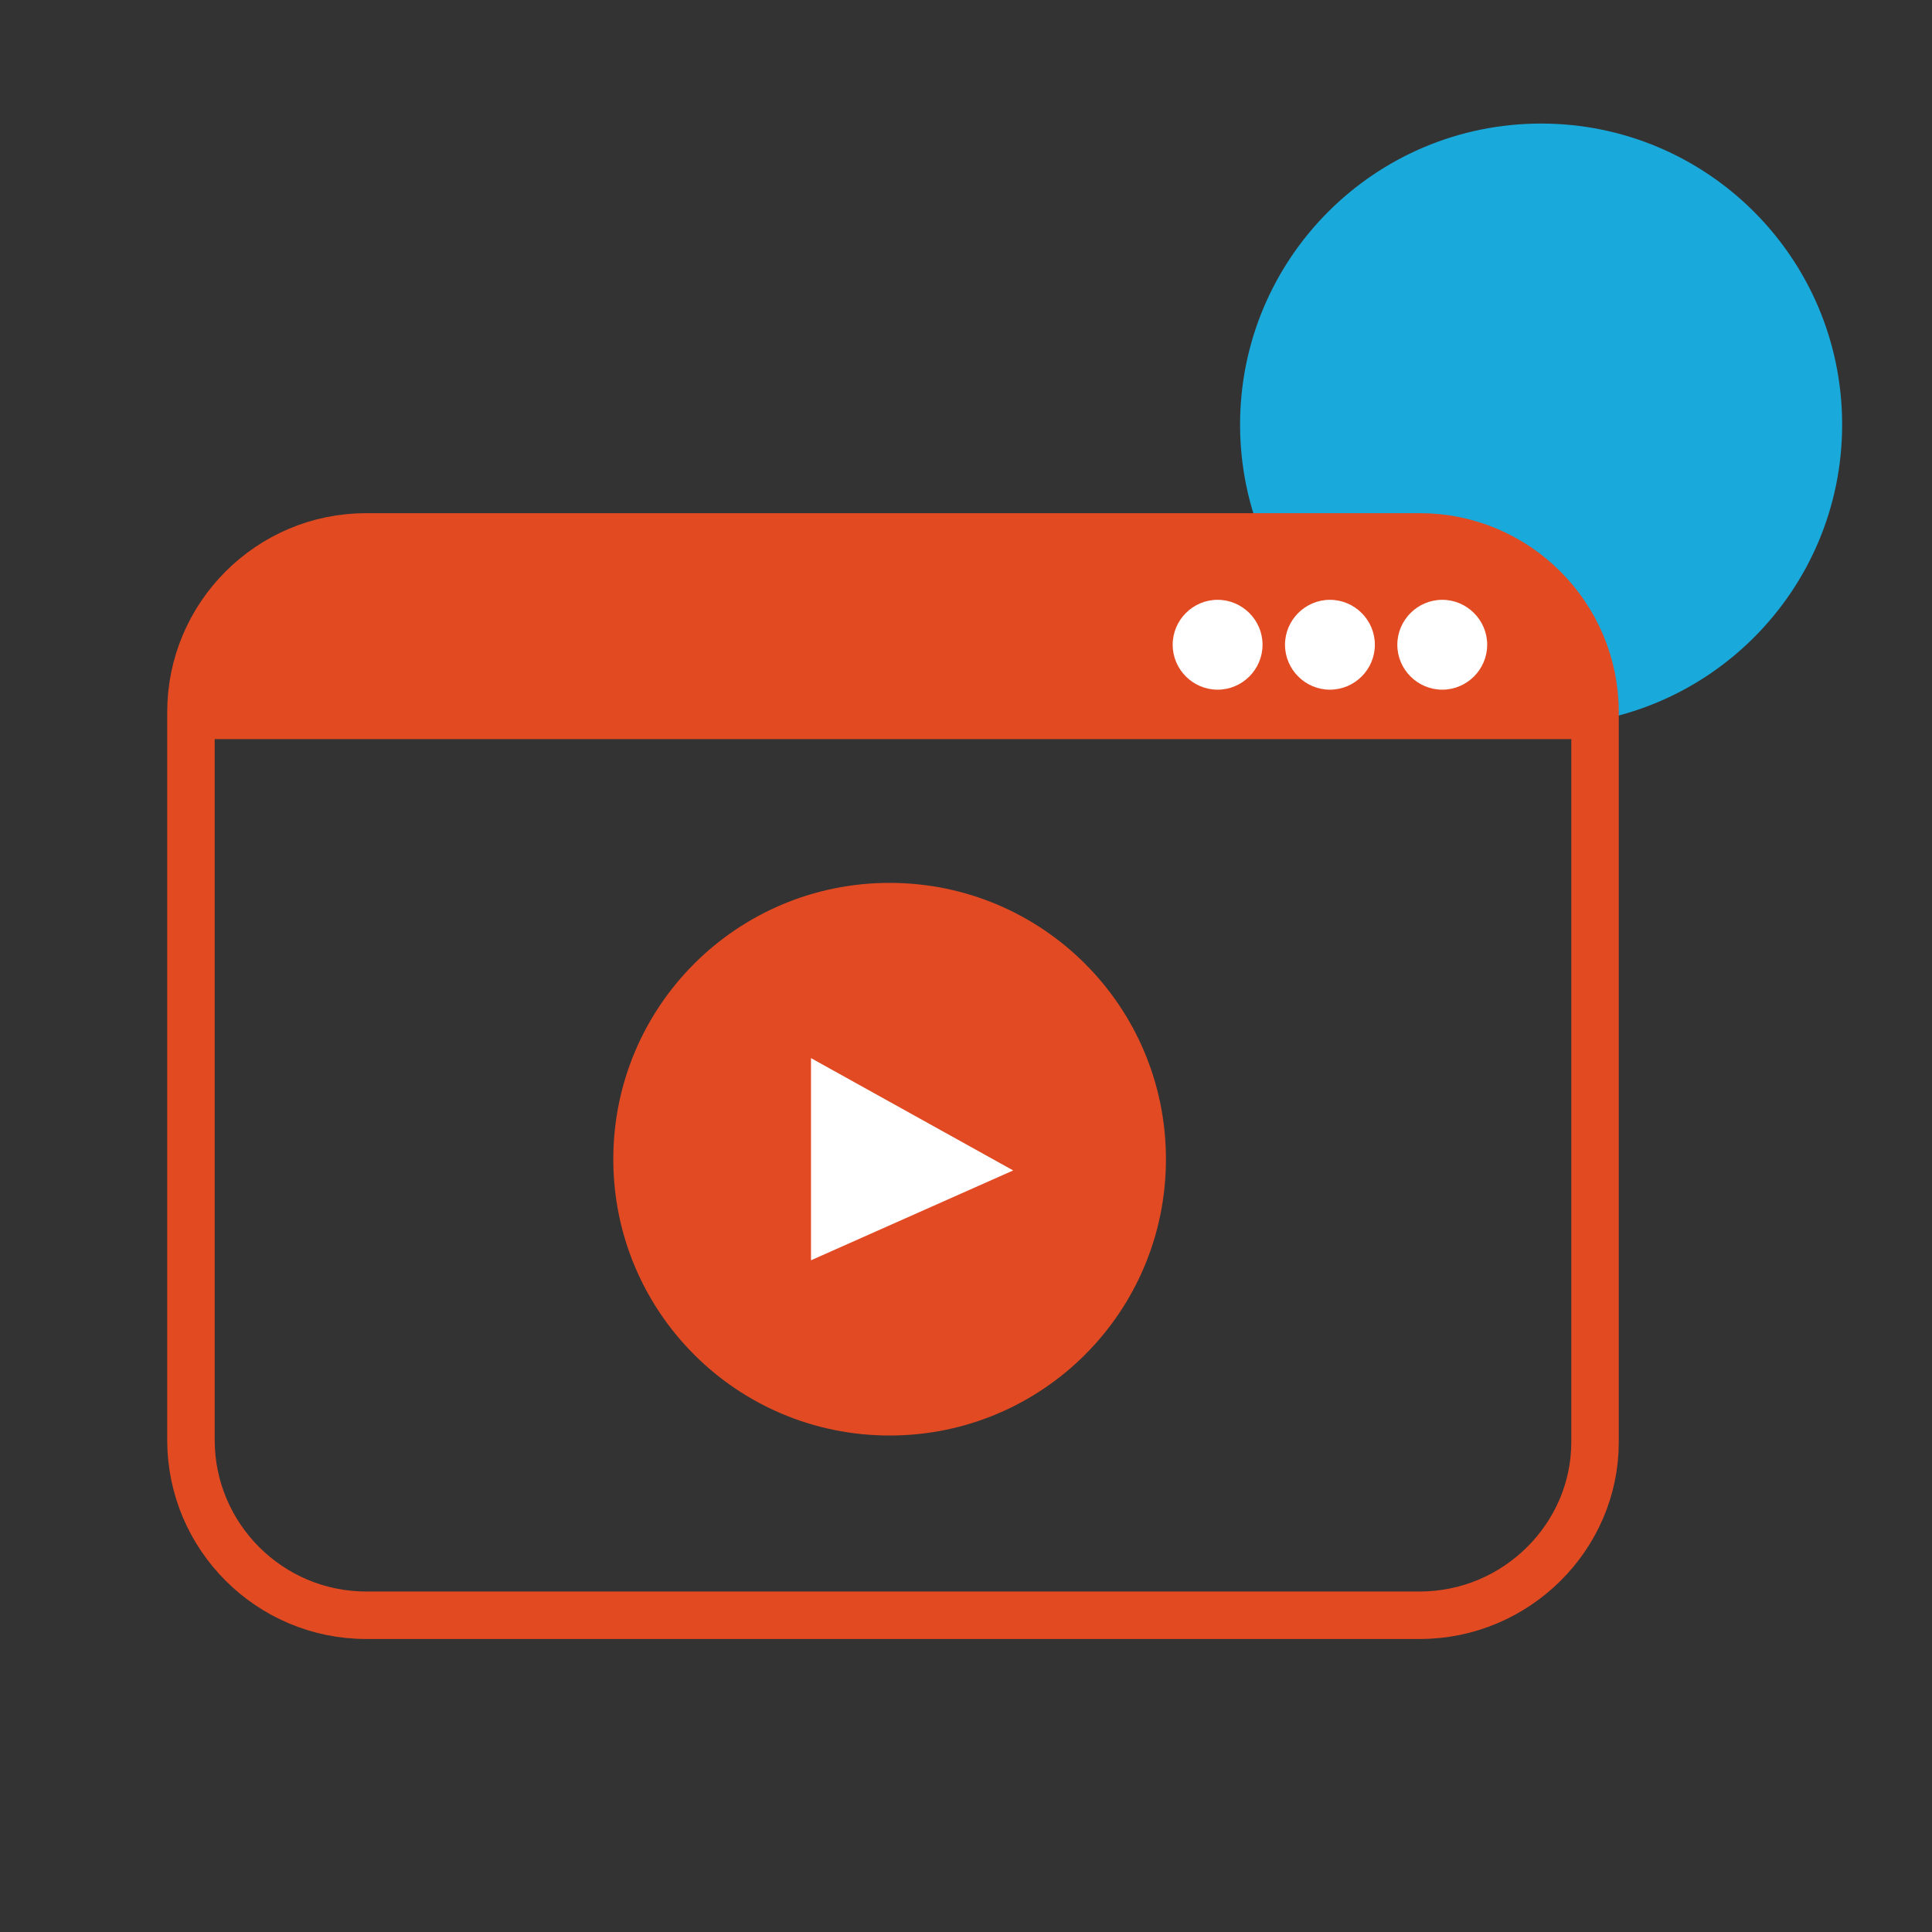
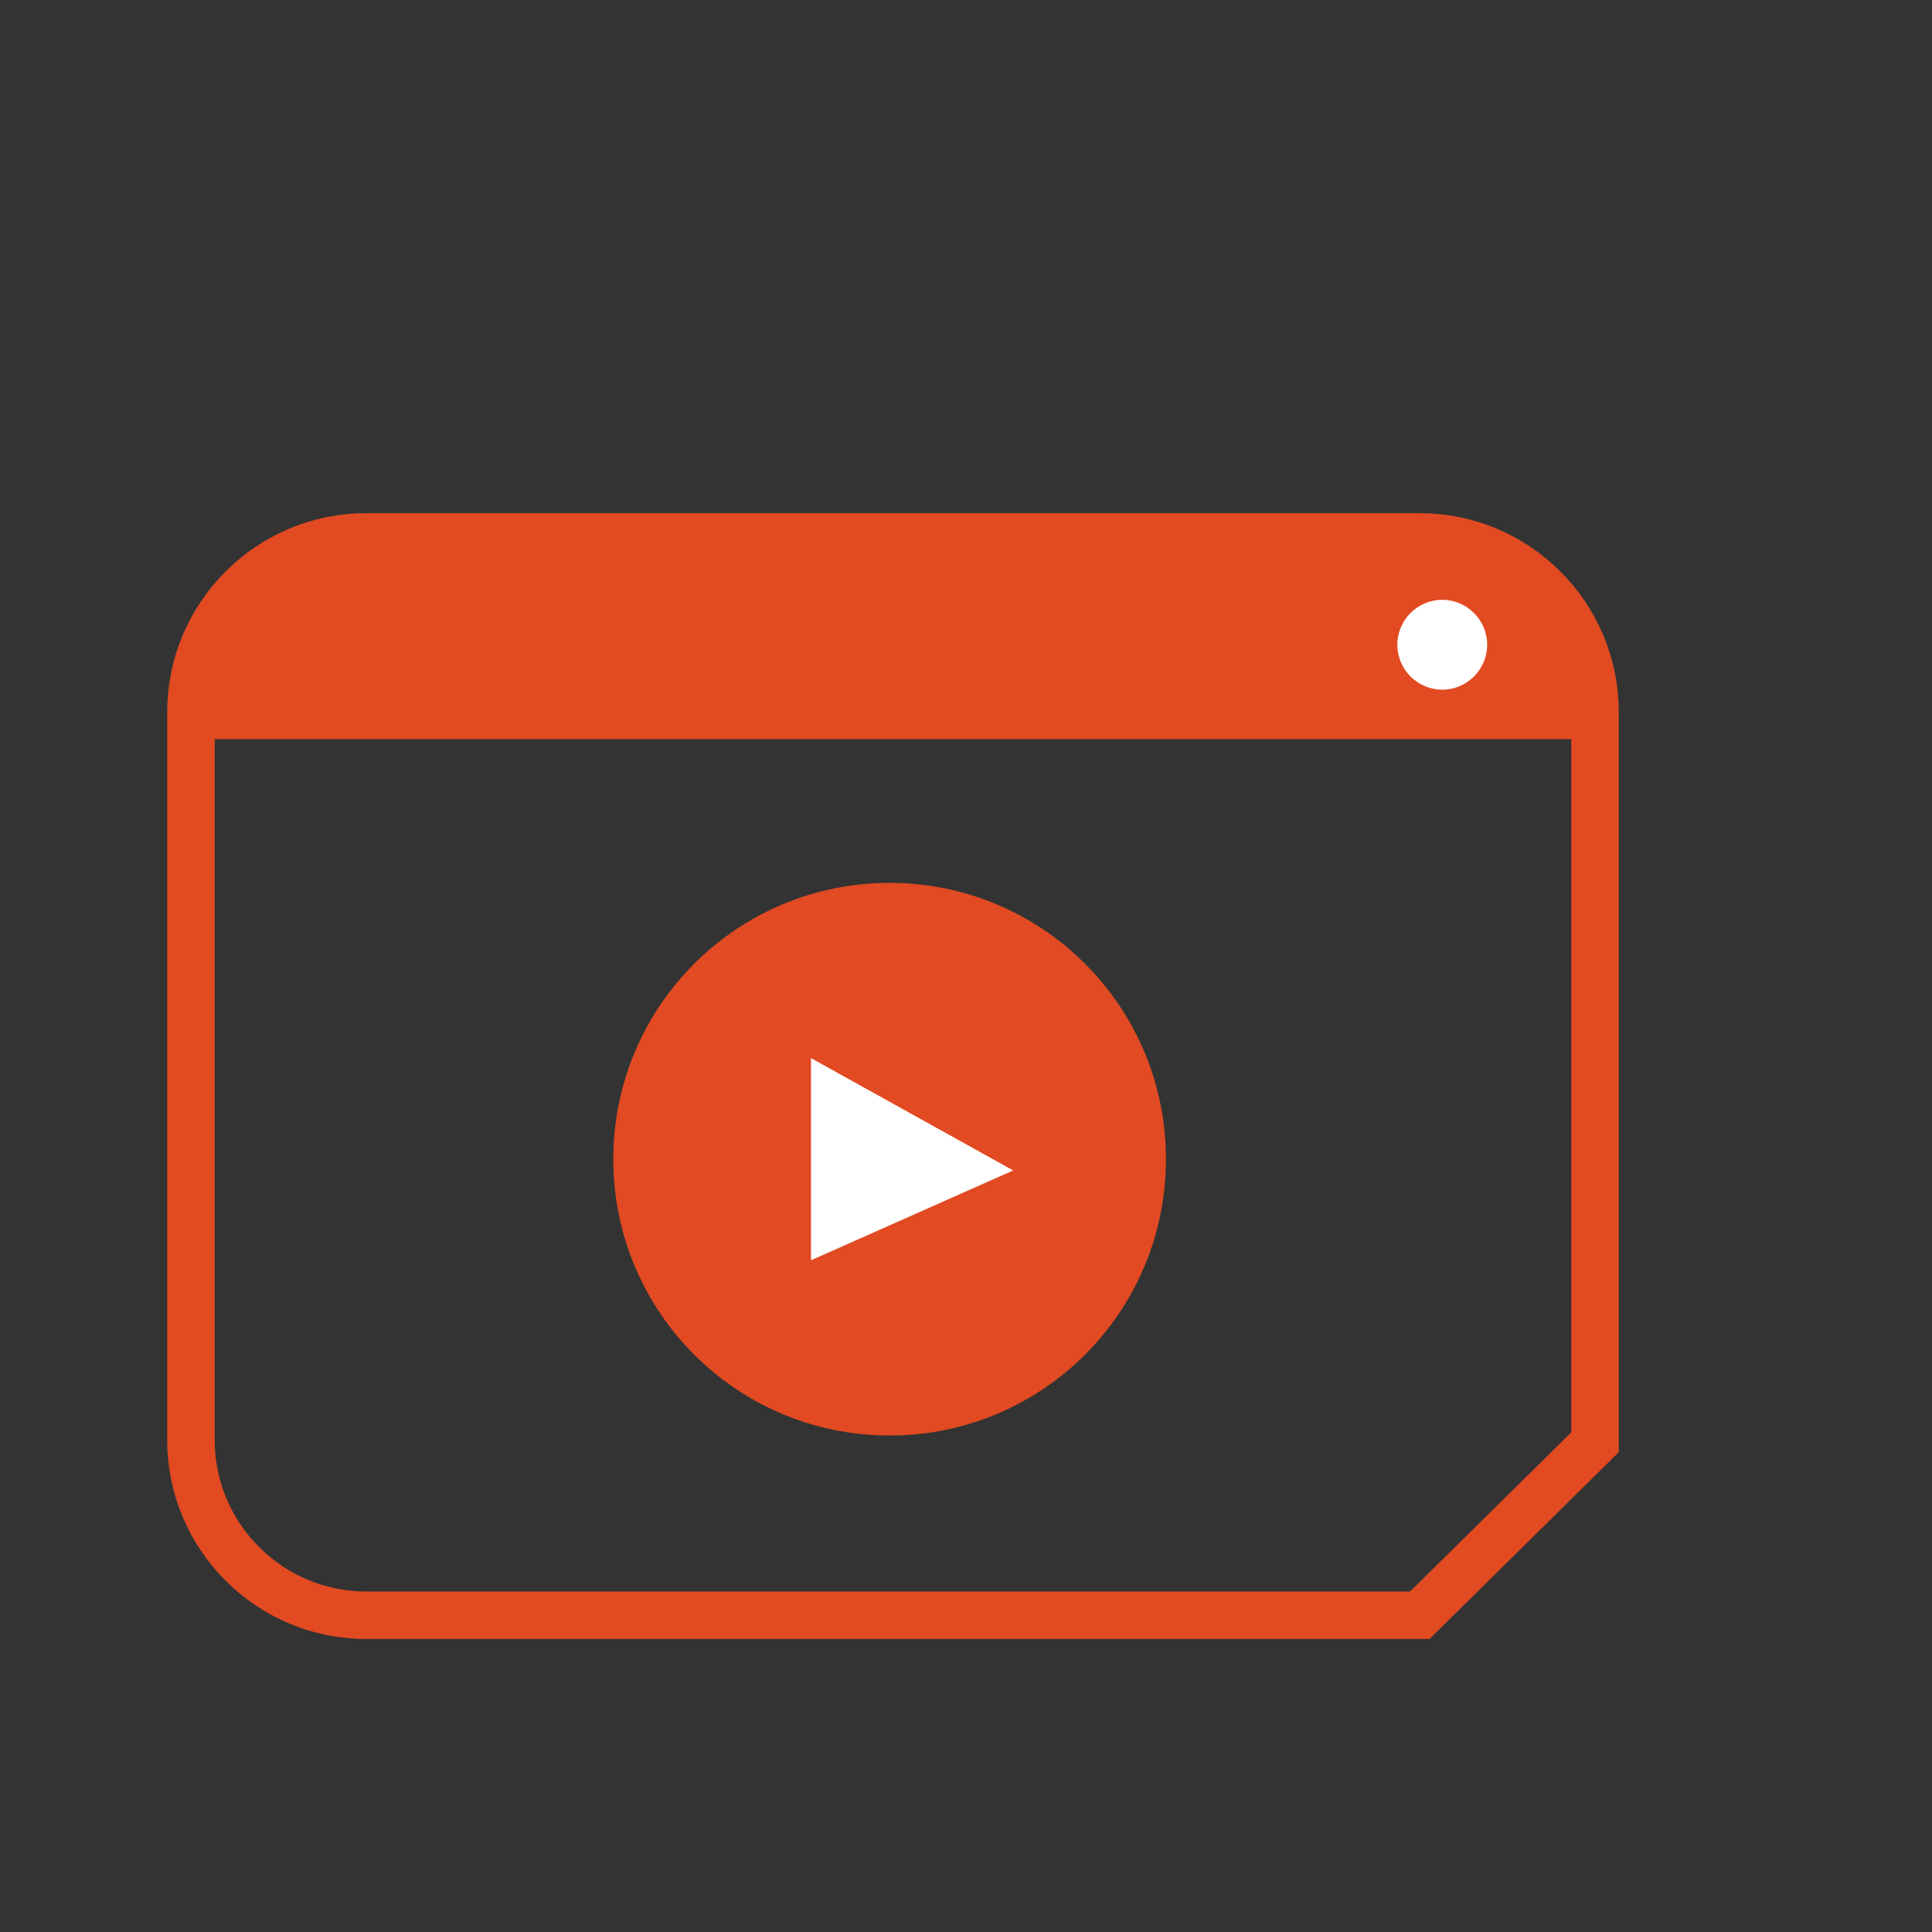
<svg xmlns="http://www.w3.org/2000/svg" version="1.1" id="Calque_1" x="0px" y="0px" viewBox="0 0 86 86" style="enable-background:new 0 0 86 86;" xml:space="preserve">
  <rect x="0" y="0" width="86" height="86" fill="#333333" stroke="none" />
  <style type="text/css">
	.st0{fill:#19A9DB;}
	.st1{fill:#E24A22;}
	.st2{fill:#E14A22;}
	.st3{fill:none;stroke:#E24A22;stroke-width:2.114;stroke-miterlimit:10;}
	.st4{fill:#FFFFFF;}
</style>
-   <path class="st0" d="M82,18.9c0,7.4-6,13.4-13.4,13.4c-7.4,0-13.4-6-13.4-13.4c0-7.4,6-13.4,13.4-13.4C76,5.5,82,11.5,82,18.9" />
  <path class="st1" d="M71,32.9v-1.2c0-4.3-3.5-7.8-7.8-7.8H16.3c-4.3,0-7.8,3.5-7.8,7.8v1.2H71z" />
  <path class="st2" d="M51.9,51.6c0,6.8-5.5,12.3-12.3,12.3c-6.8,0-12.3-5.5-12.3-12.3c0-6.8,5.5-12.3,12.3-12.3  C46.4,39.3,51.9,44.8,51.9,51.6" />
-   <path class="st3" d="M63.2,71.9H16.3c-4.3,0-7.8-3.5-7.8-7.8V31.7c0-4.3,3.5-7.8,7.8-7.8h46.9c4.3,0,7.8,3.5,7.8,7.8v32.5  C71,68.4,67.5,71.9,63.2,71.9z" />
-   <path class="st4" d="M54.2,30.7L54.2,30.7c-1.1,0-2-0.9-2-2v0c0-1.1,0.9-2,2-2h0c1.1,0,2,0.9,2,2v0C56.2,29.8,55.3,30.7,54.2,30.7z" />
-   <path class="st4" d="M59.2,30.7L59.2,30.7c-1.1,0-2-0.9-2-2v0c0-1.1,0.9-2,2-2h0c1.1,0,2,0.9,2,2v0C61.2,29.8,60.3,30.7,59.2,30.7z" />
+   <path class="st3" d="M63.2,71.9H16.3c-4.3,0-7.8-3.5-7.8-7.8V31.7c0-4.3,3.5-7.8,7.8-7.8h46.9c4.3,0,7.8,3.5,7.8,7.8v32.5  z" />
  <path class="st4" d="M64.2,30.7L64.2,30.7c-1.1,0-2-0.9-2-2v0c0-1.1,0.9-2,2-2l0,0c1.1,0,2,0.9,2,2v0C66.2,29.8,65.3,30.7,64.2,30.7  z" />
  <polygon class="st4" points="36.1,56.1 36.1,47.1 45.1,52.1 " />
</svg>